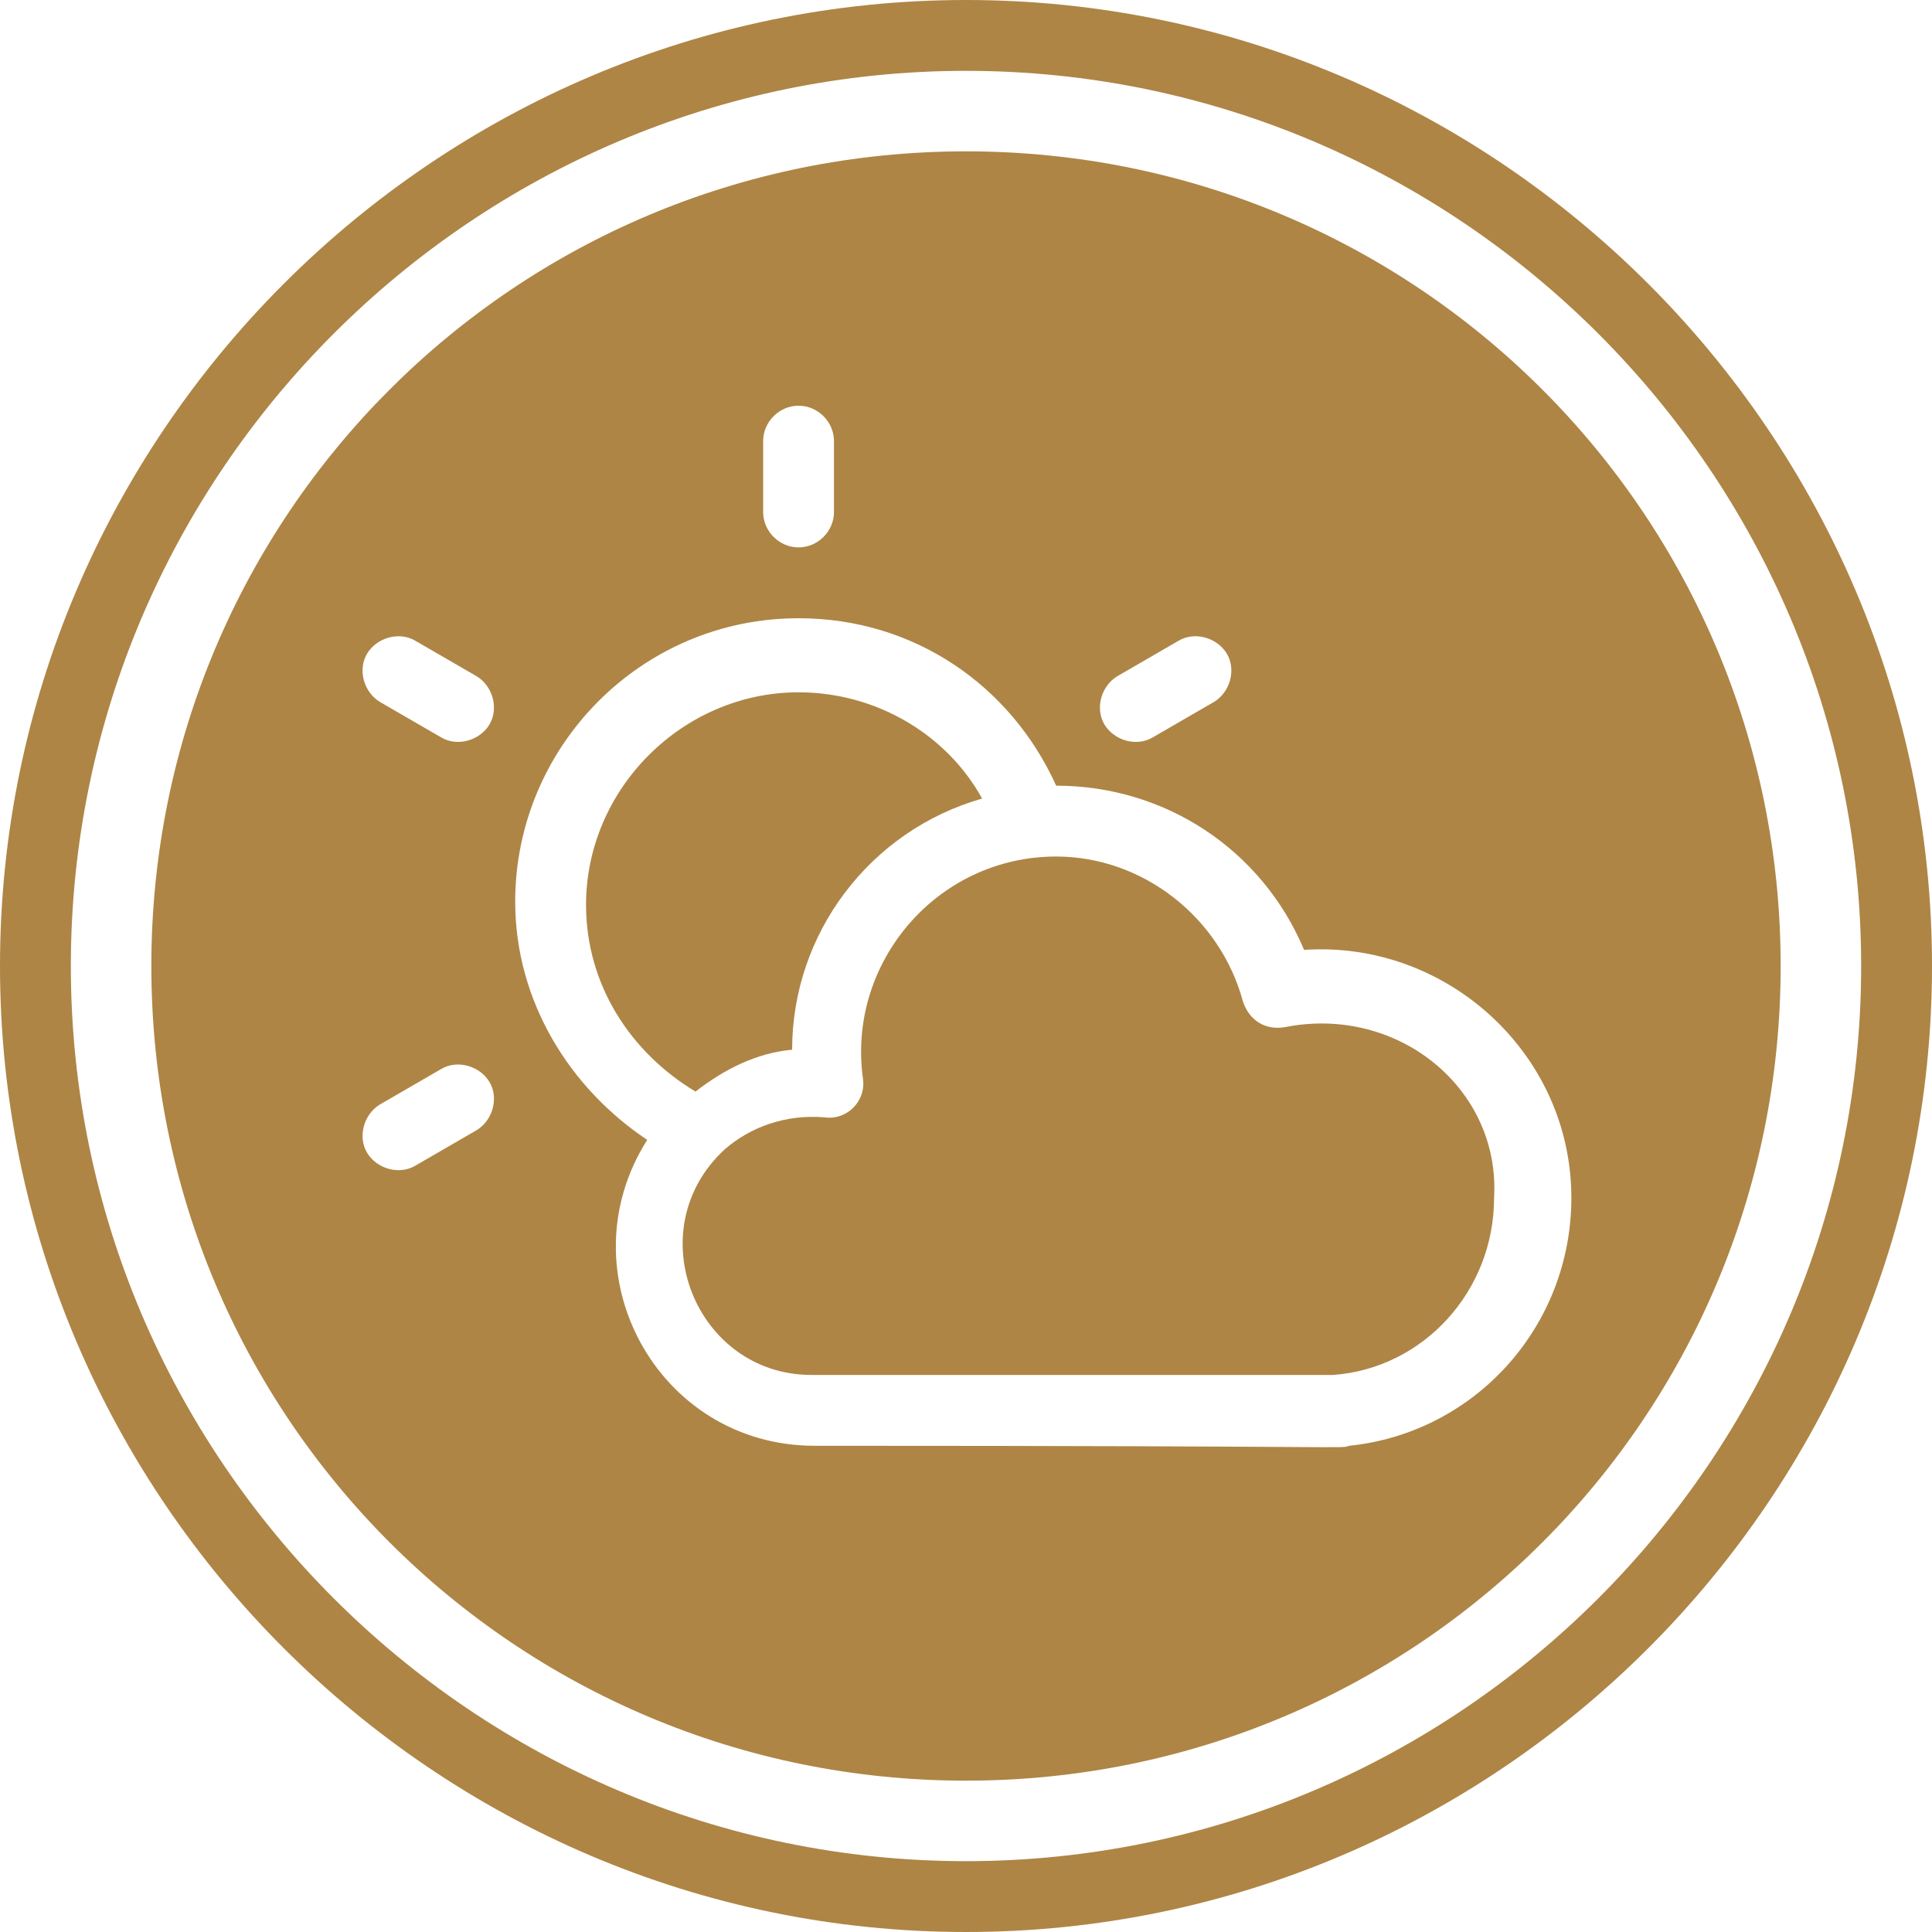
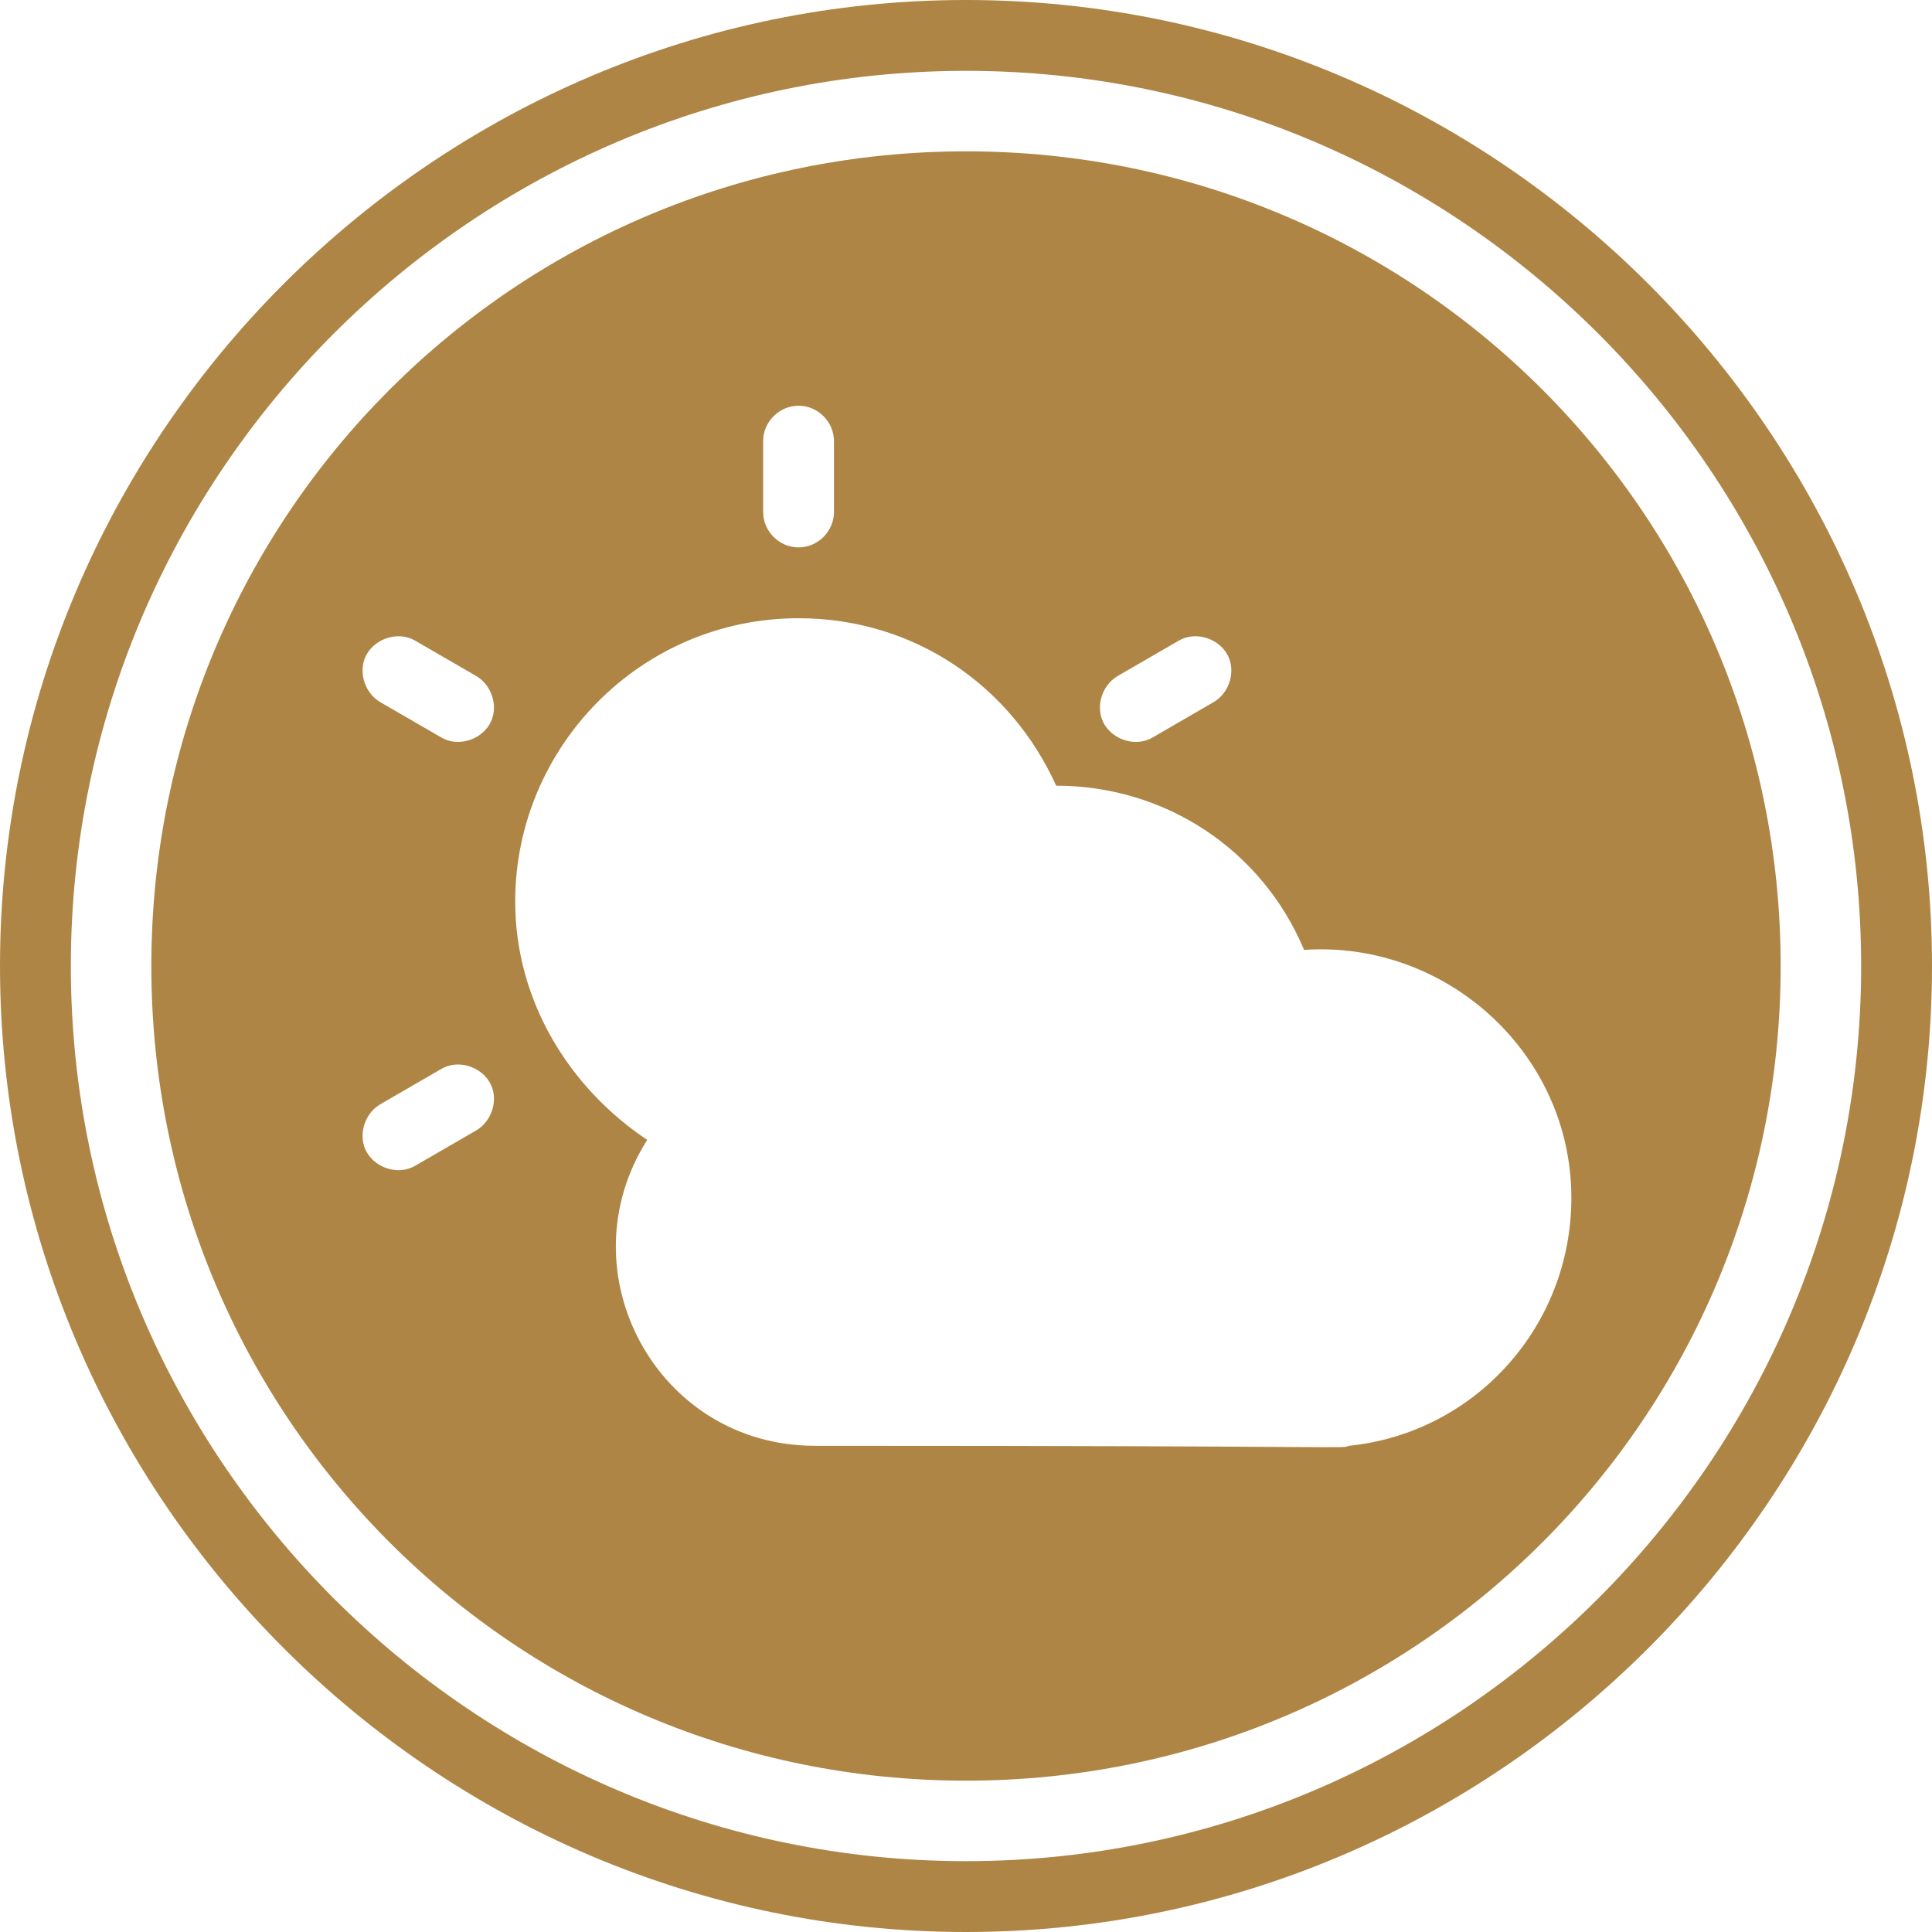
<svg xmlns="http://www.w3.org/2000/svg" version="1.1" id="Ebene_1" x="0px" y="0px" width="60px" height="60px" viewBox="0 0 60 60" style="enable-background:new 0 0 60 60;" xml:space="preserve">
  <style type="text/css">
	.st0{fill:#AE8545;}
</style>
  <g>
    <path class="st0" d="M30,0C13.5,0,0,13.5,0,30c0,16.5,13.5,30,30,30c16.5,0,30-13.5,30-30C60,13.5,46.5,0,30,0z M30,57.8   C14.7,57.8,2.2,45.3,2.2,30C2.2,14.7,14.7,2.2,30,2.2c15.3,0,27.8,12.5,27.8,27.8C57.8,45.3,45.3,57.8,30,57.8z" />
-     <path class="st0" d="M24.6,32.6c0-3.6,2.4-6.8,5.9-7.8c-1.1-2-3.3-3.3-5.7-3.3c-3.6,0-6.6,3-6.6,6.6c0,2.5,1.4,4.6,3.4,5.8   C22.5,33.2,23.5,32.7,24.6,32.6z" />
-     <path class="st0" d="M39.9,31.9c-0.6,0.1-1.1-0.2-1.3-0.8c-0.7-2.6-3.1-4.5-5.8-4.5c-3.7,0-6.5,3.3-6,6.9c0.1,0.7-0.5,1.3-1.2,1.2   c-1.2-0.1-2.3,0.3-3.1,1c-2.7,2.5-0.9,7,2.7,7c5.9,0,15.8,0,16.2,0c2.8-0.2,5-2.6,5-5.5C46.6,33.8,43.4,31.2,39.9,31.9z" />
    <path class="st0" d="M30,4.7C16,4.7,4.7,16,4.7,30S16,55.3,30,55.3C44,55.3,55.3,44,55.3,30S44,4.7,30,4.7z M34.7,21l1.9-1.1   c0.5-0.3,1.2-0.1,1.5,0.4c0.3,0.5,0.1,1.2-0.4,1.5l-1.9,1.1c-0.5,0.3-1.2,0.1-1.5-0.4C34,22,34.2,21.3,34.7,21z M23.7,13.7   c0-0.6,0.5-1.1,1.1-1.1s1.1,0.5,1.1,1.1v2.2c0,0.6-0.5,1.1-1.1,1.1s-1.1-0.5-1.1-1.1V13.7z M14.8,35.1l-1.9,1.1   c-0.5,0.3-1.2,0.1-1.5-0.4c-0.3-0.5-0.1-1.2,0.4-1.5l1.9-1.1c0.5-0.3,1.2-0.1,1.5,0.4C15.5,34.1,15.3,34.8,14.8,35.1z M15.2,22.5   c-0.3,0.5-1,0.7-1.5,0.4l-1.9-1.1c-0.5-0.3-0.7-1-0.4-1.5c0.3-0.5,1-0.7,1.5-0.4l1.9,1.1C15.3,21.3,15.5,22,15.2,22.5z M41.9,44.9   c-0.3,0.1,0.6,0-16.6,0c-4.9,0-7.8-5.4-5.2-9.5c-2.4-1.6-4.1-4.3-4.1-7.4c0-4.8,3.9-8.8,8.8-8.8c3.6,0,6.6,2.1,8,5.2   c3.4,0,6.4,2,7.7,5.1c4.4-0.3,8.3,3.2,8.3,7.7C48.8,41.2,45.8,44.5,41.9,44.9z" />
  </g>
</svg>